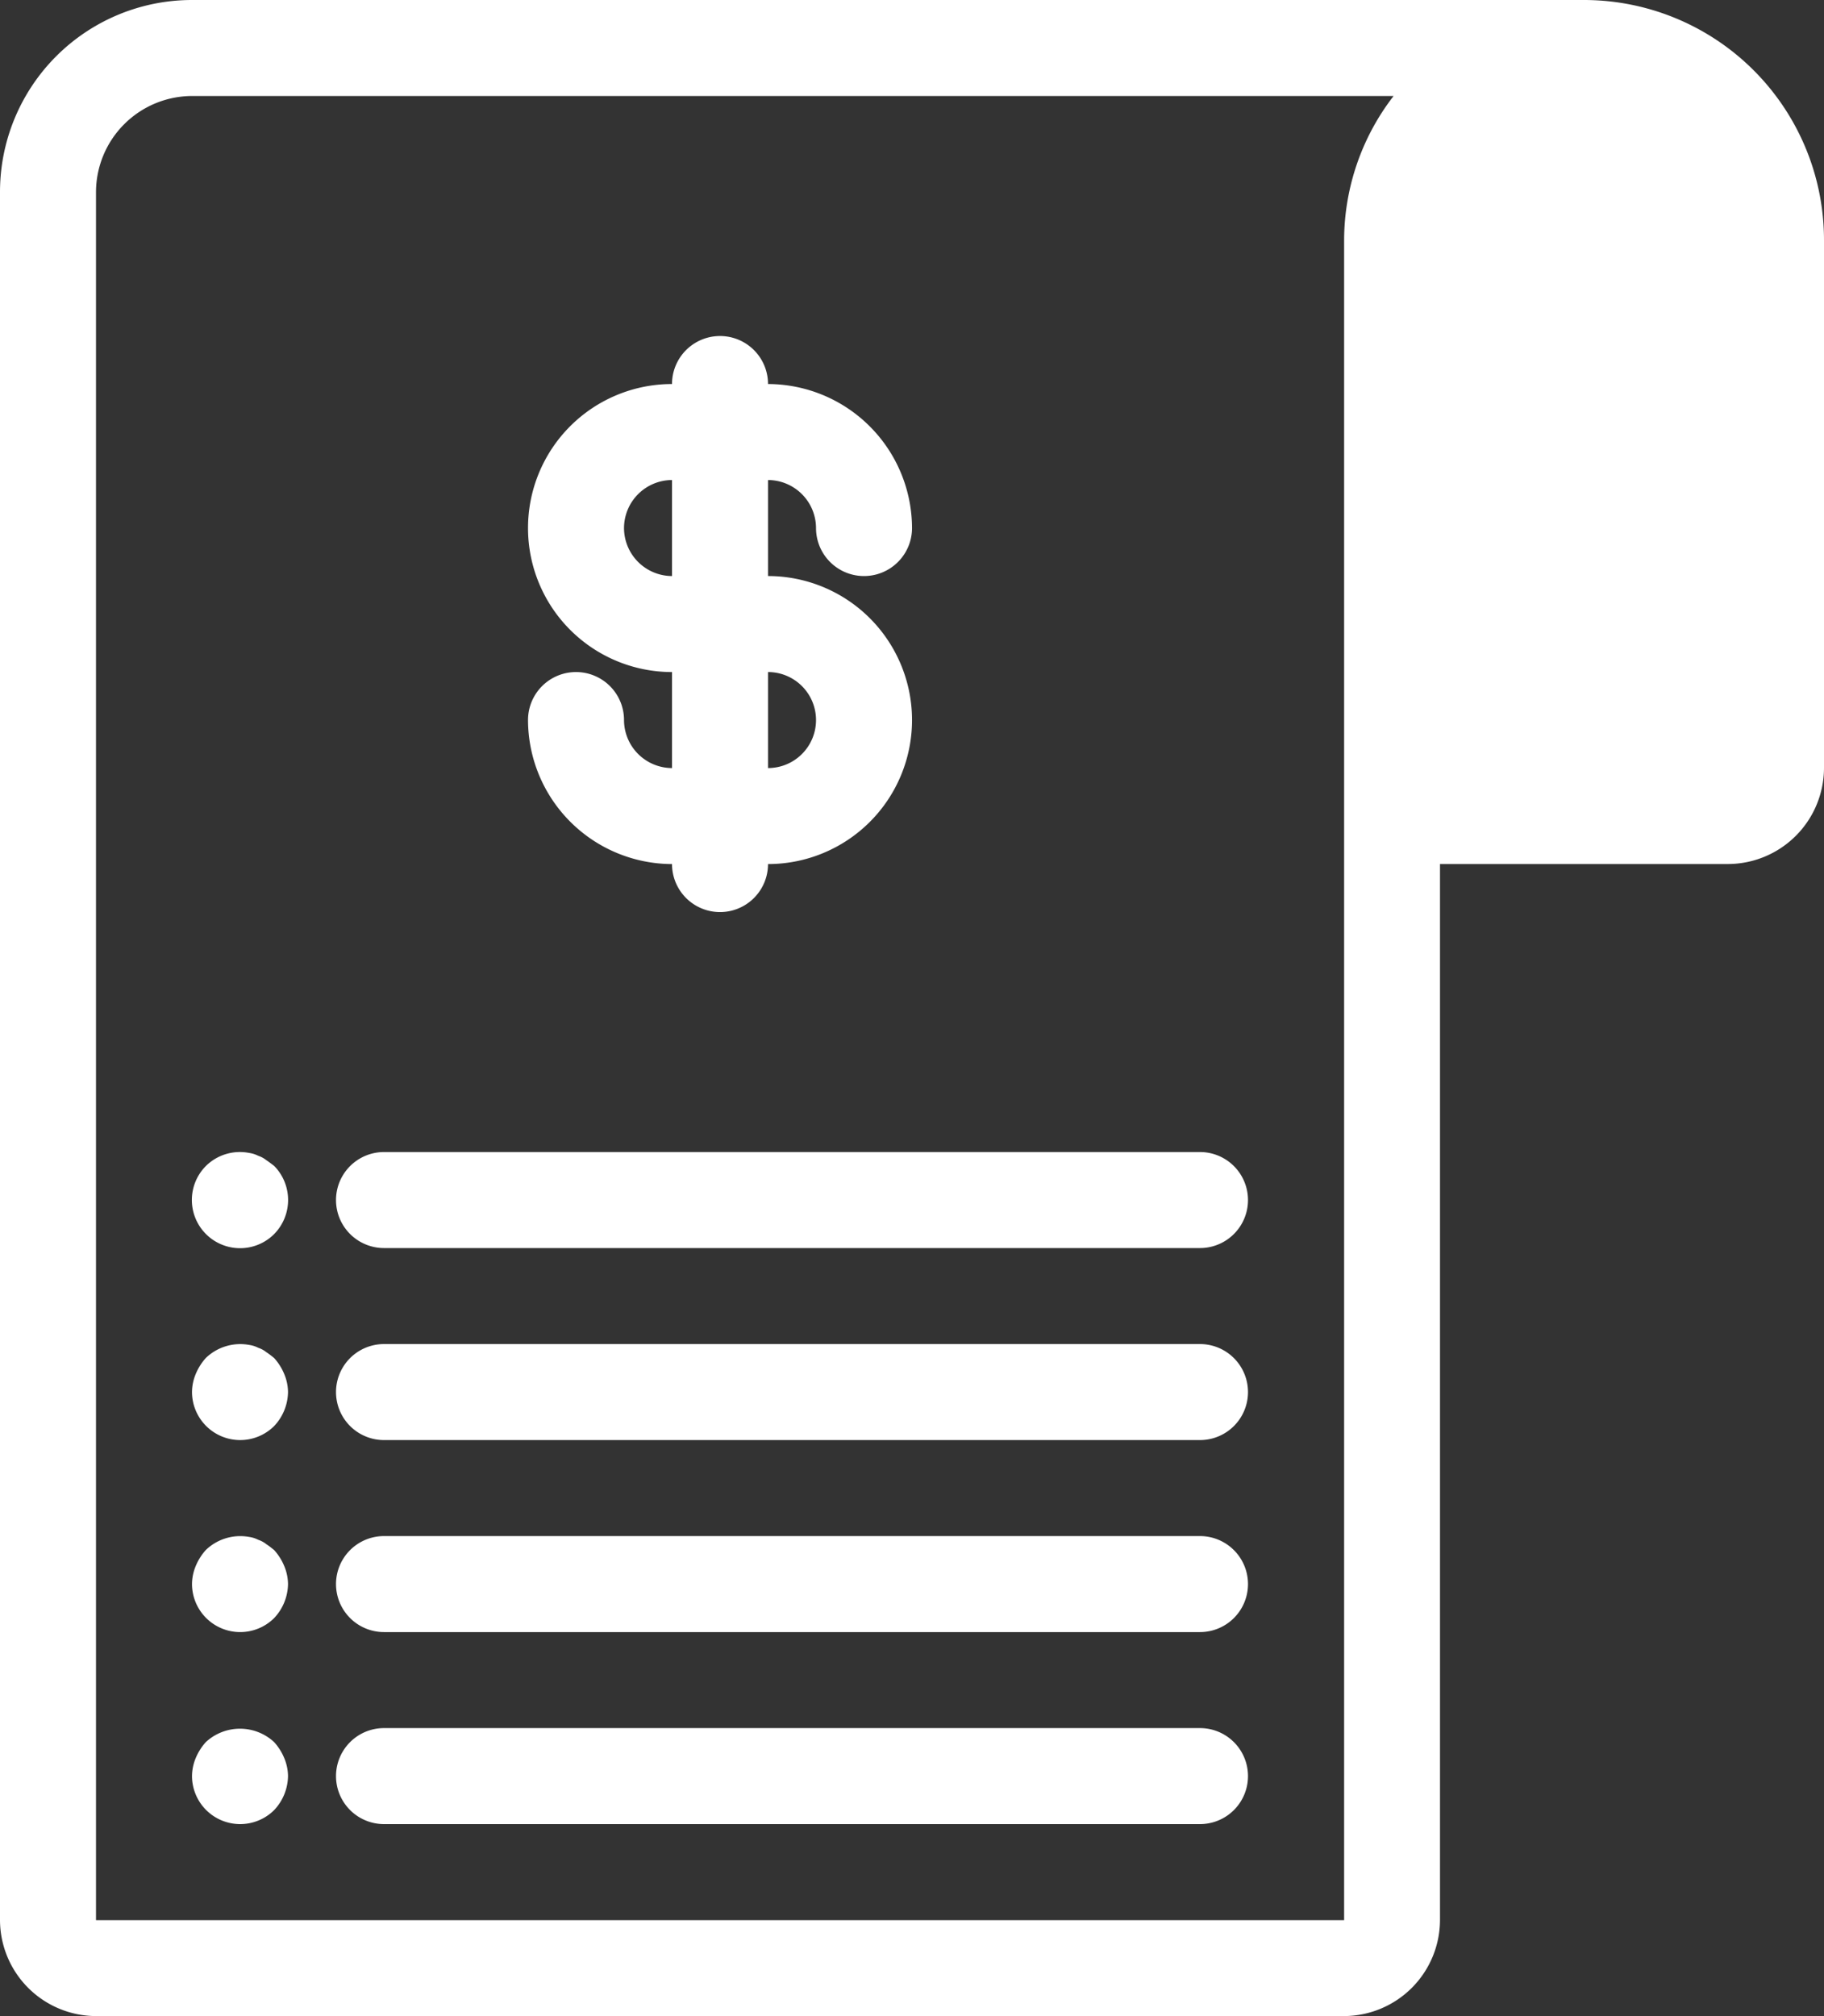
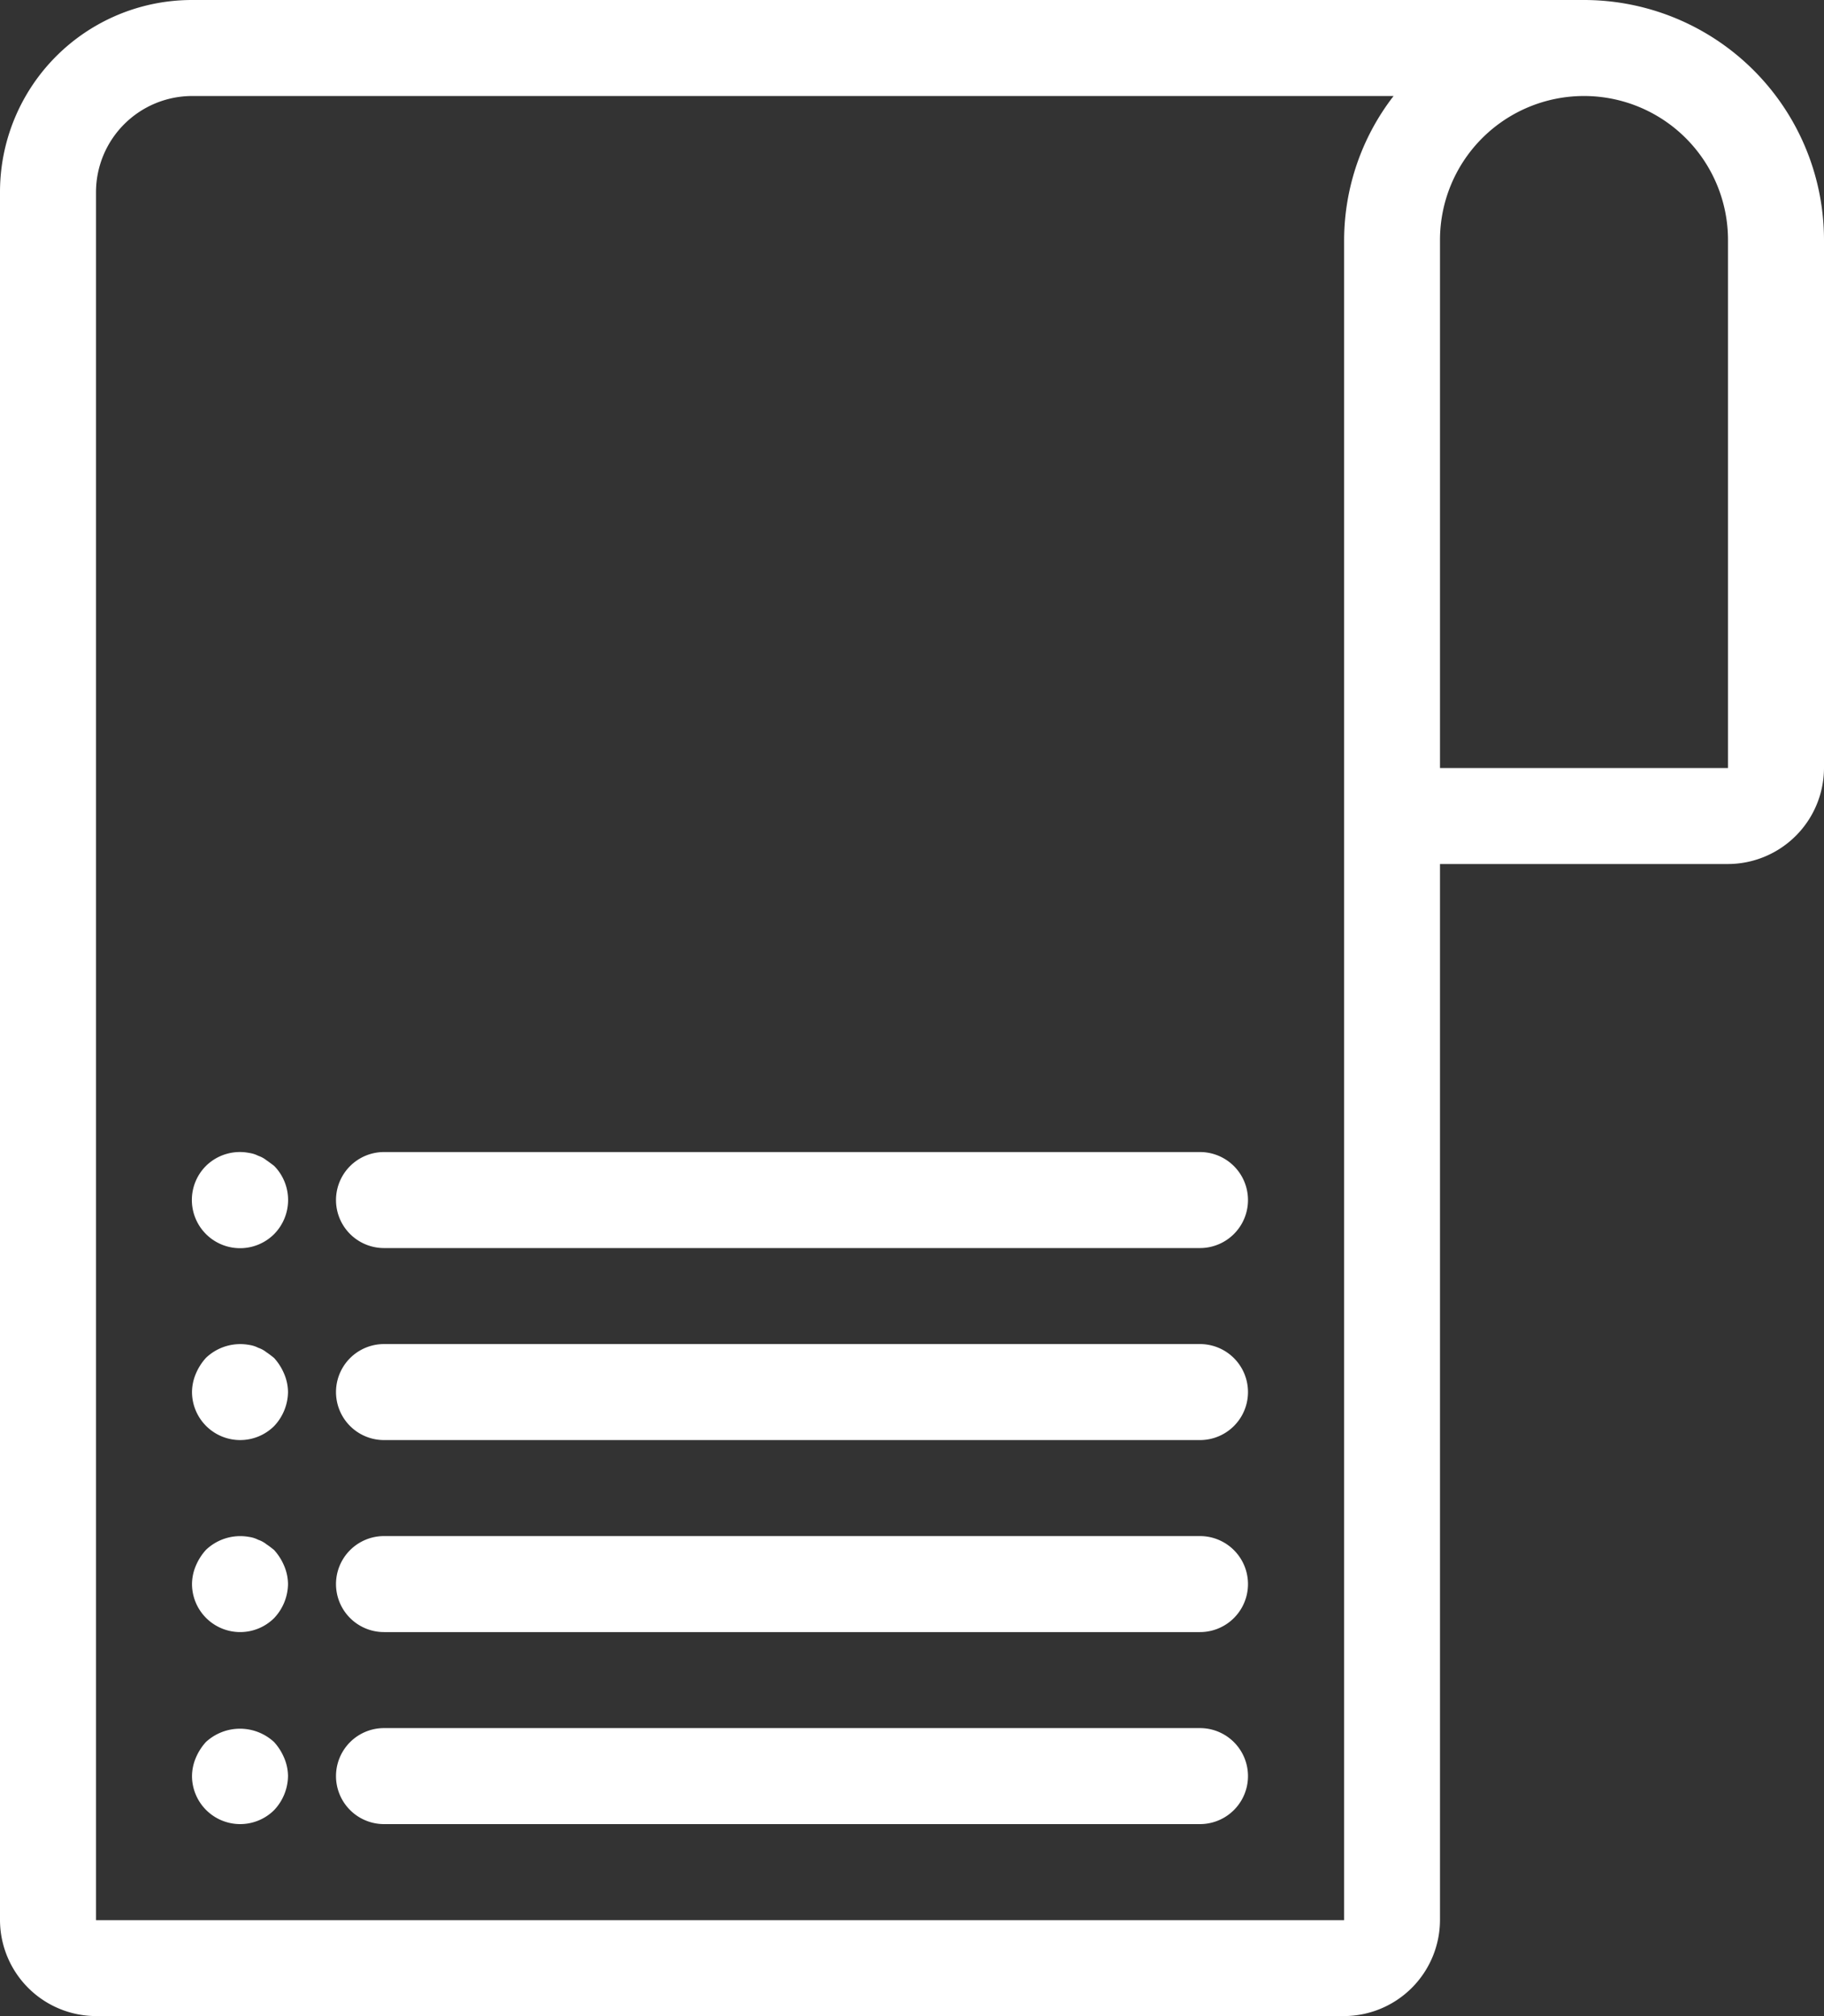
<svg xmlns="http://www.w3.org/2000/svg" width="41.229" height="45.568" viewBox="0 0 41.229 45.568">
  <rect x="0" y="0" width="41.229" height="45.568" fill="#333333" stroke="none" />
  <g id="Group_14920" data-name="Group 14920" transform="translate(14378.614 4655.784)">
-     <path id="Rectangle_5465" data-name="Rectangle 5465" d="M3,0H5A3,3,0,0,1,8,3V16a0,0,0,0,1,0,0H0a0,0,0,0,1,0,0V3A3,3,0,0,1,3,0Z" transform="translate(-14347 -4654)" fill="#fff" />
    <g id="noun_payouts_2994748" transform="translate(-14381.614 -4658.784)">
-       <path id="Path_30732" data-name="Path 30732" d="M16.17,18.68a1.085,1.085,0,0,0-2.17,0,3.264,3.264,0,0,0,3.255,3.255,1.085,1.085,0,0,0,2.17,0,3.255,3.255,0,0,0,0-6.51v-2.17A1.088,1.088,0,0,1,20.51,14.34a1.085,1.085,0,0,0,2.17,0,3.264,3.264,0,0,0-3.255-3.255,1.085,1.085,0,0,0-2.17,0,3.255,3.255,0,0,0,0,6.51v2.17A1.088,1.088,0,0,1,16.17,18.68Zm3.255-1.085a1.085,1.085,0,0,1,0,2.17ZM16.17,14.34a1.088,1.088,0,0,1,1.085-1.085v2.17A1.088,1.088,0,0,1,16.17,14.34Z" transform="translate(0.935 0.595)" fill="#fff" />
      <path id="Path_30733" data-name="Path 30733" d="M5.17,48.568H33.379a2.176,2.176,0,0,0,2.17-2.17V22.529h6.51a2.176,2.176,0,0,0,2.17-2.17V8.425A5.427,5.427,0,0,0,38.8,3H7.34A4.339,4.339,0,0,0,3,7.34V46.4A2.176,2.176,0,0,0,5.17,48.568ZM35.549,8.425a3.255,3.255,0,0,1,6.51,0V20.359h-6.51ZM5.17,7.34A2.176,2.176,0,0,1,7.34,5.17H34.5a5.343,5.343,0,0,0-1.118,3.255V46.4H5.17Z" fill="#fff" />
      <path id="Path_30734" data-name="Path 30734" d="M8.682,27.185a.6.6,0,0,0-.184-.1.654.654,0,0,0-.206-.065,1.092,1.092,0,0,0-.976.293,1.089,1.089,0,0,0,1.541,1.541,1.1,1.1,0,0,0,0-1.541C8.8,27.271,8.747,27.228,8.682,27.185Z" transform="translate(0.34 2.039)" fill="#fff" />
      <path id="Path_30735" data-name="Path 30735" d="M29.529,27H11.085a1.085,1.085,0,0,0,0,2.17H29.529a1.085,1.085,0,0,0,0-2.17Z" transform="translate(0.595 2.039)" fill="#fff" />
      <path id="Path_30736" data-name="Path 30736" d="M8.855,31.314c-.054-.043-.108-.087-.174-.13a.6.6,0,0,0-.184-.1.655.655,0,0,0-.206-.065,1.123,1.123,0,0,0-.976.293,1.253,1.253,0,0,0-.228.358A1.08,1.08,0,0,0,7,32.085a1.089,1.089,0,0,0,1.855.77,1.141,1.141,0,0,0,.315-.77,1.08,1.08,0,0,0-.087-.412A1.253,1.253,0,0,0,8.855,31.314Z" transform="translate(0.34 2.379)" fill="#fff" />
      <path id="Path_30737" data-name="Path 30737" d="M29.529,31H11.085a1.085,1.085,0,0,0,0,2.17H29.529a1.085,1.085,0,0,0,0-2.17Z" transform="translate(0.595 2.379)" fill="#fff" />
      <path id="Path_30738" data-name="Path 30738" d="M8.855,35.314c-.054-.043-.108-.087-.174-.13a.6.6,0,0,0-.184-.1.655.655,0,0,0-.206-.065,1.123,1.123,0,0,0-.976.293,1.253,1.253,0,0,0-.228.358A1.08,1.08,0,0,0,7,36.085a1.089,1.089,0,0,0,1.855.77,1.141,1.141,0,0,0,.315-.77,1.08,1.08,0,0,0-.087-.412A1.253,1.253,0,0,0,8.855,35.314Z" transform="translate(0.34 2.719)" fill="#fff" />
      <path id="Path_30739" data-name="Path 30739" d="M29.529,35H11.085a1.085,1.085,0,0,0,0,2.17H29.529a1.085,1.085,0,0,0,0-2.17Z" transform="translate(0.595 2.719)" fill="#fff" />
      <path id="Path_30740" data-name="Path 30740" d="M8.855,39.314a1.136,1.136,0,0,0-1.541,0,1.253,1.253,0,0,0-.228.358A1.08,1.08,0,0,0,7,40.084a1.089,1.089,0,0,0,1.855.77,1.141,1.141,0,0,0,.315-.77,1.08,1.08,0,0,0-.087-.412A1.253,1.253,0,0,0,8.855,39.314Z" transform="translate(0.34 3.06)" fill="#fff" />
      <path id="Path_30741" data-name="Path 30741" d="M29.529,39H11.085a1.085,1.085,0,0,0,0,2.17H29.529a1.085,1.085,0,0,0,0-2.17Z" transform="translate(0.595 3.059)" fill="#fff" />
    </g>
  </g>
</svg>